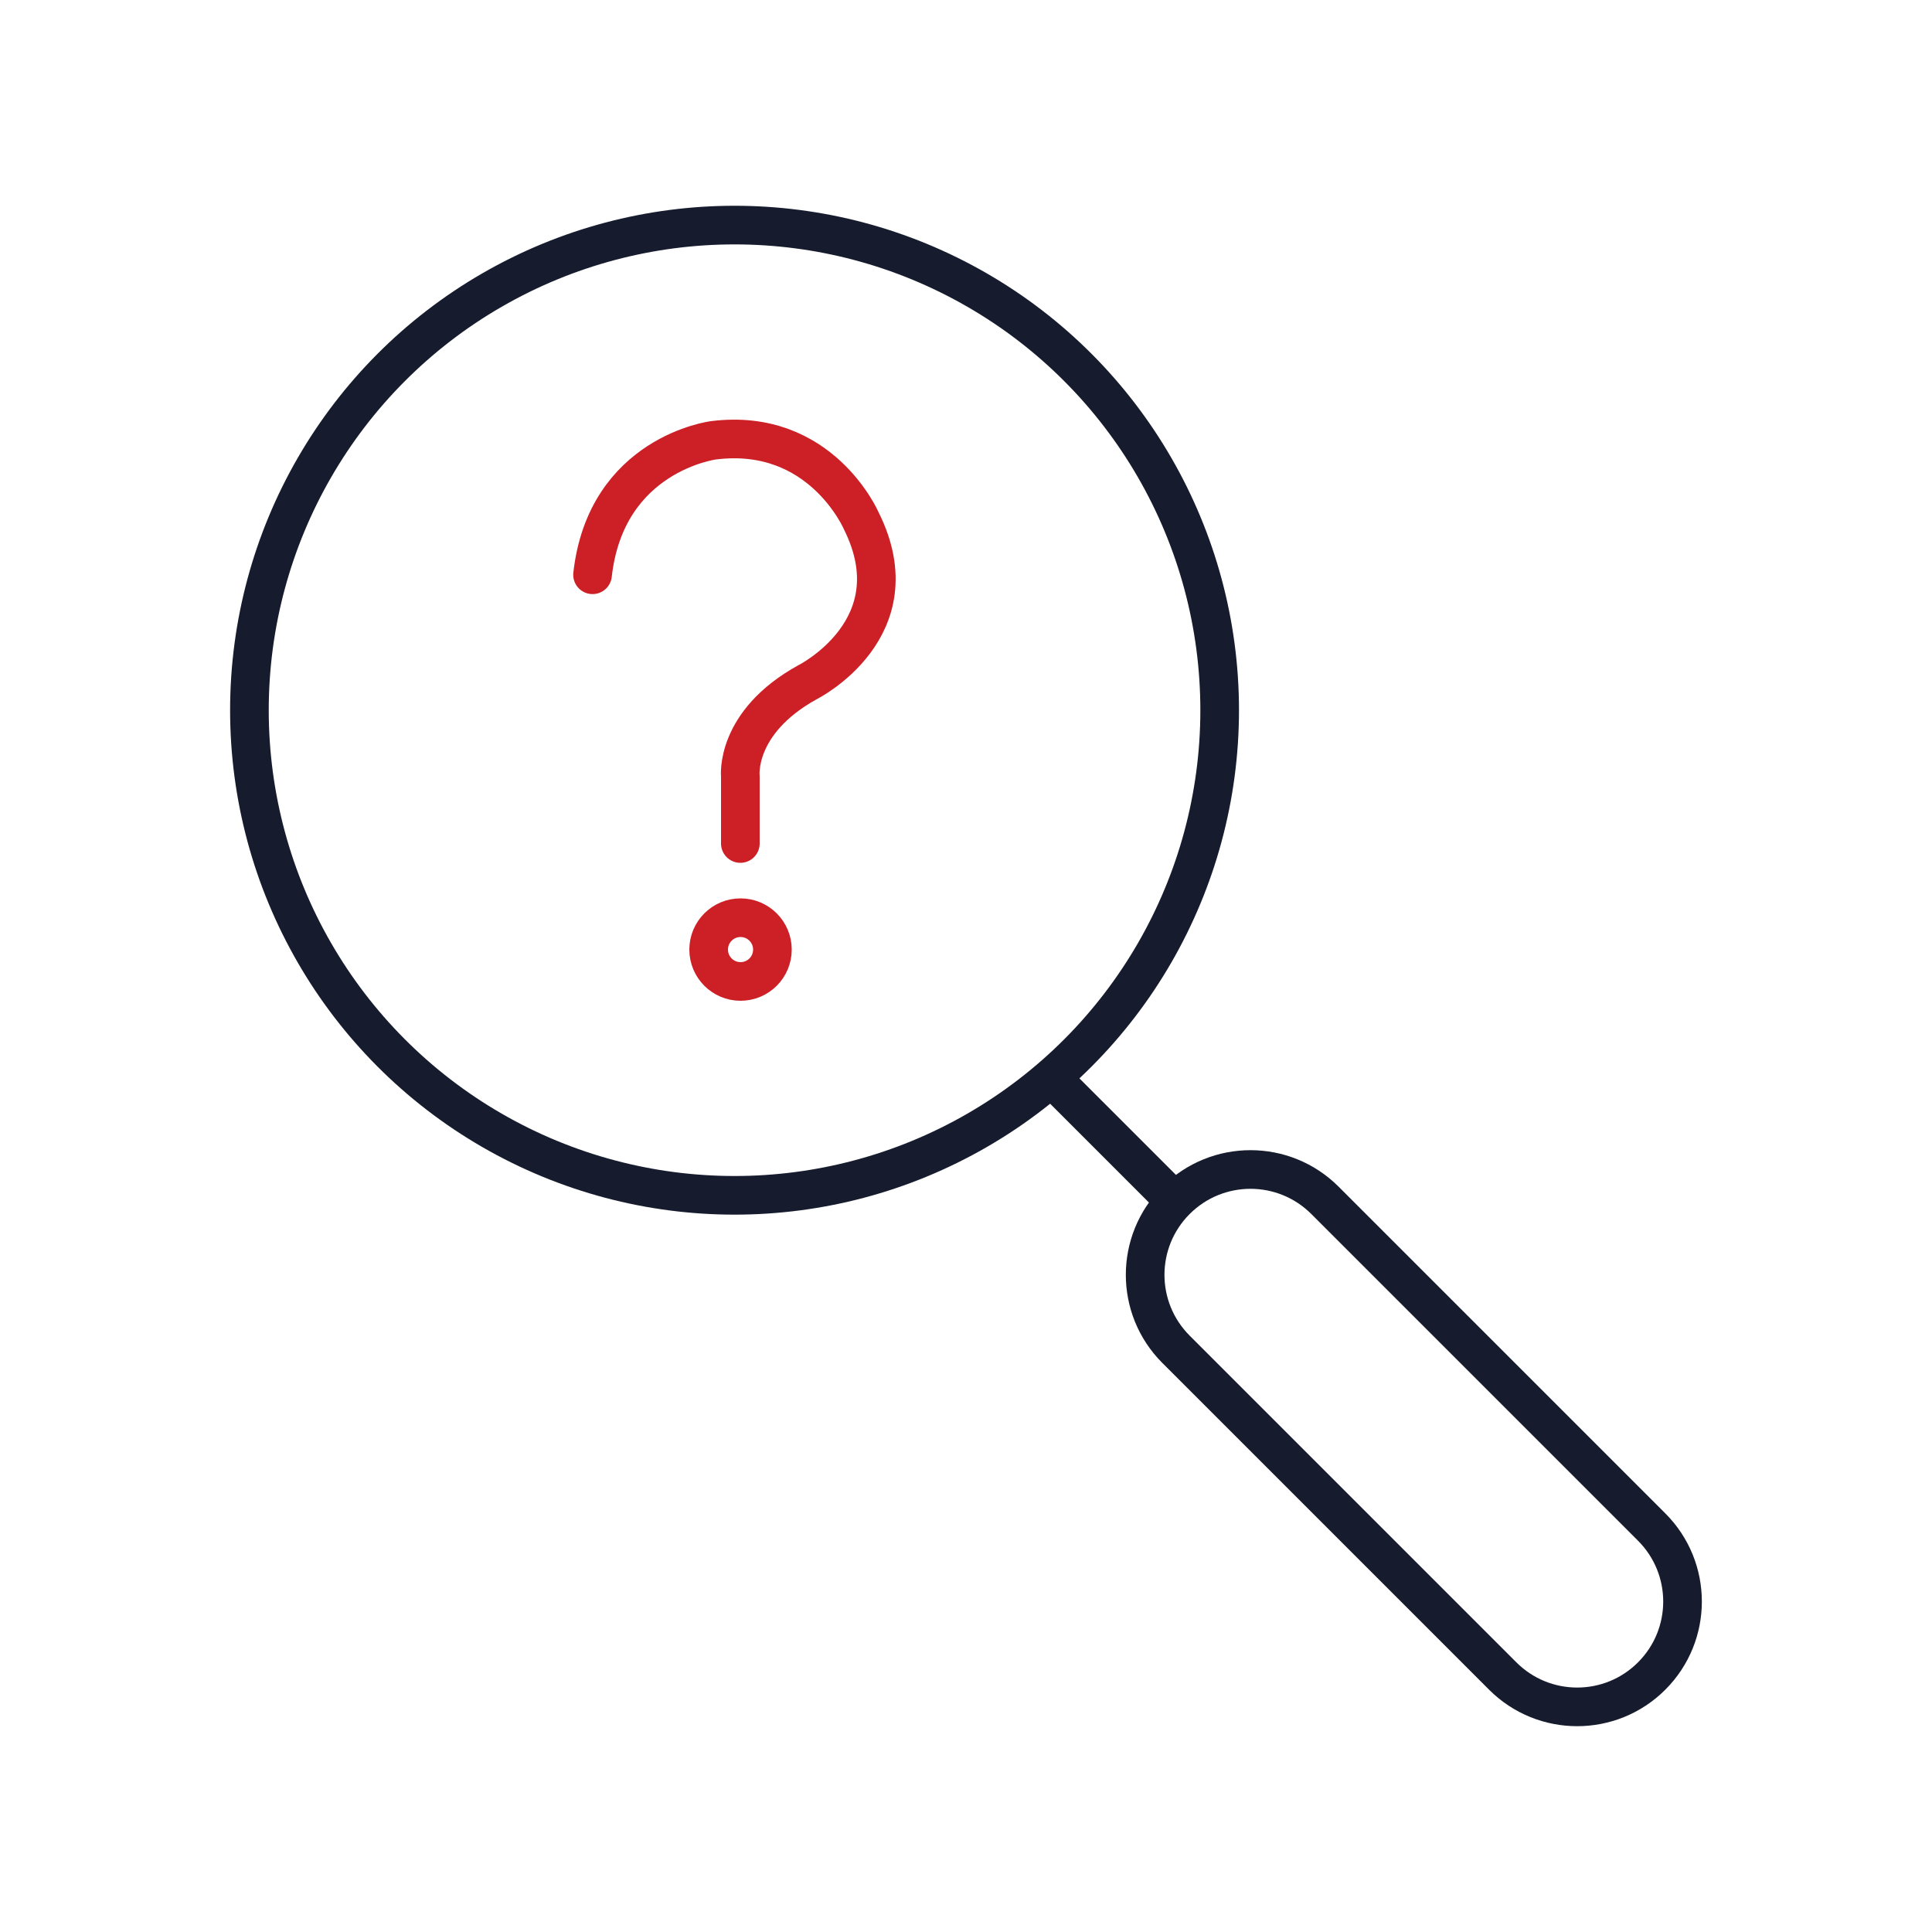
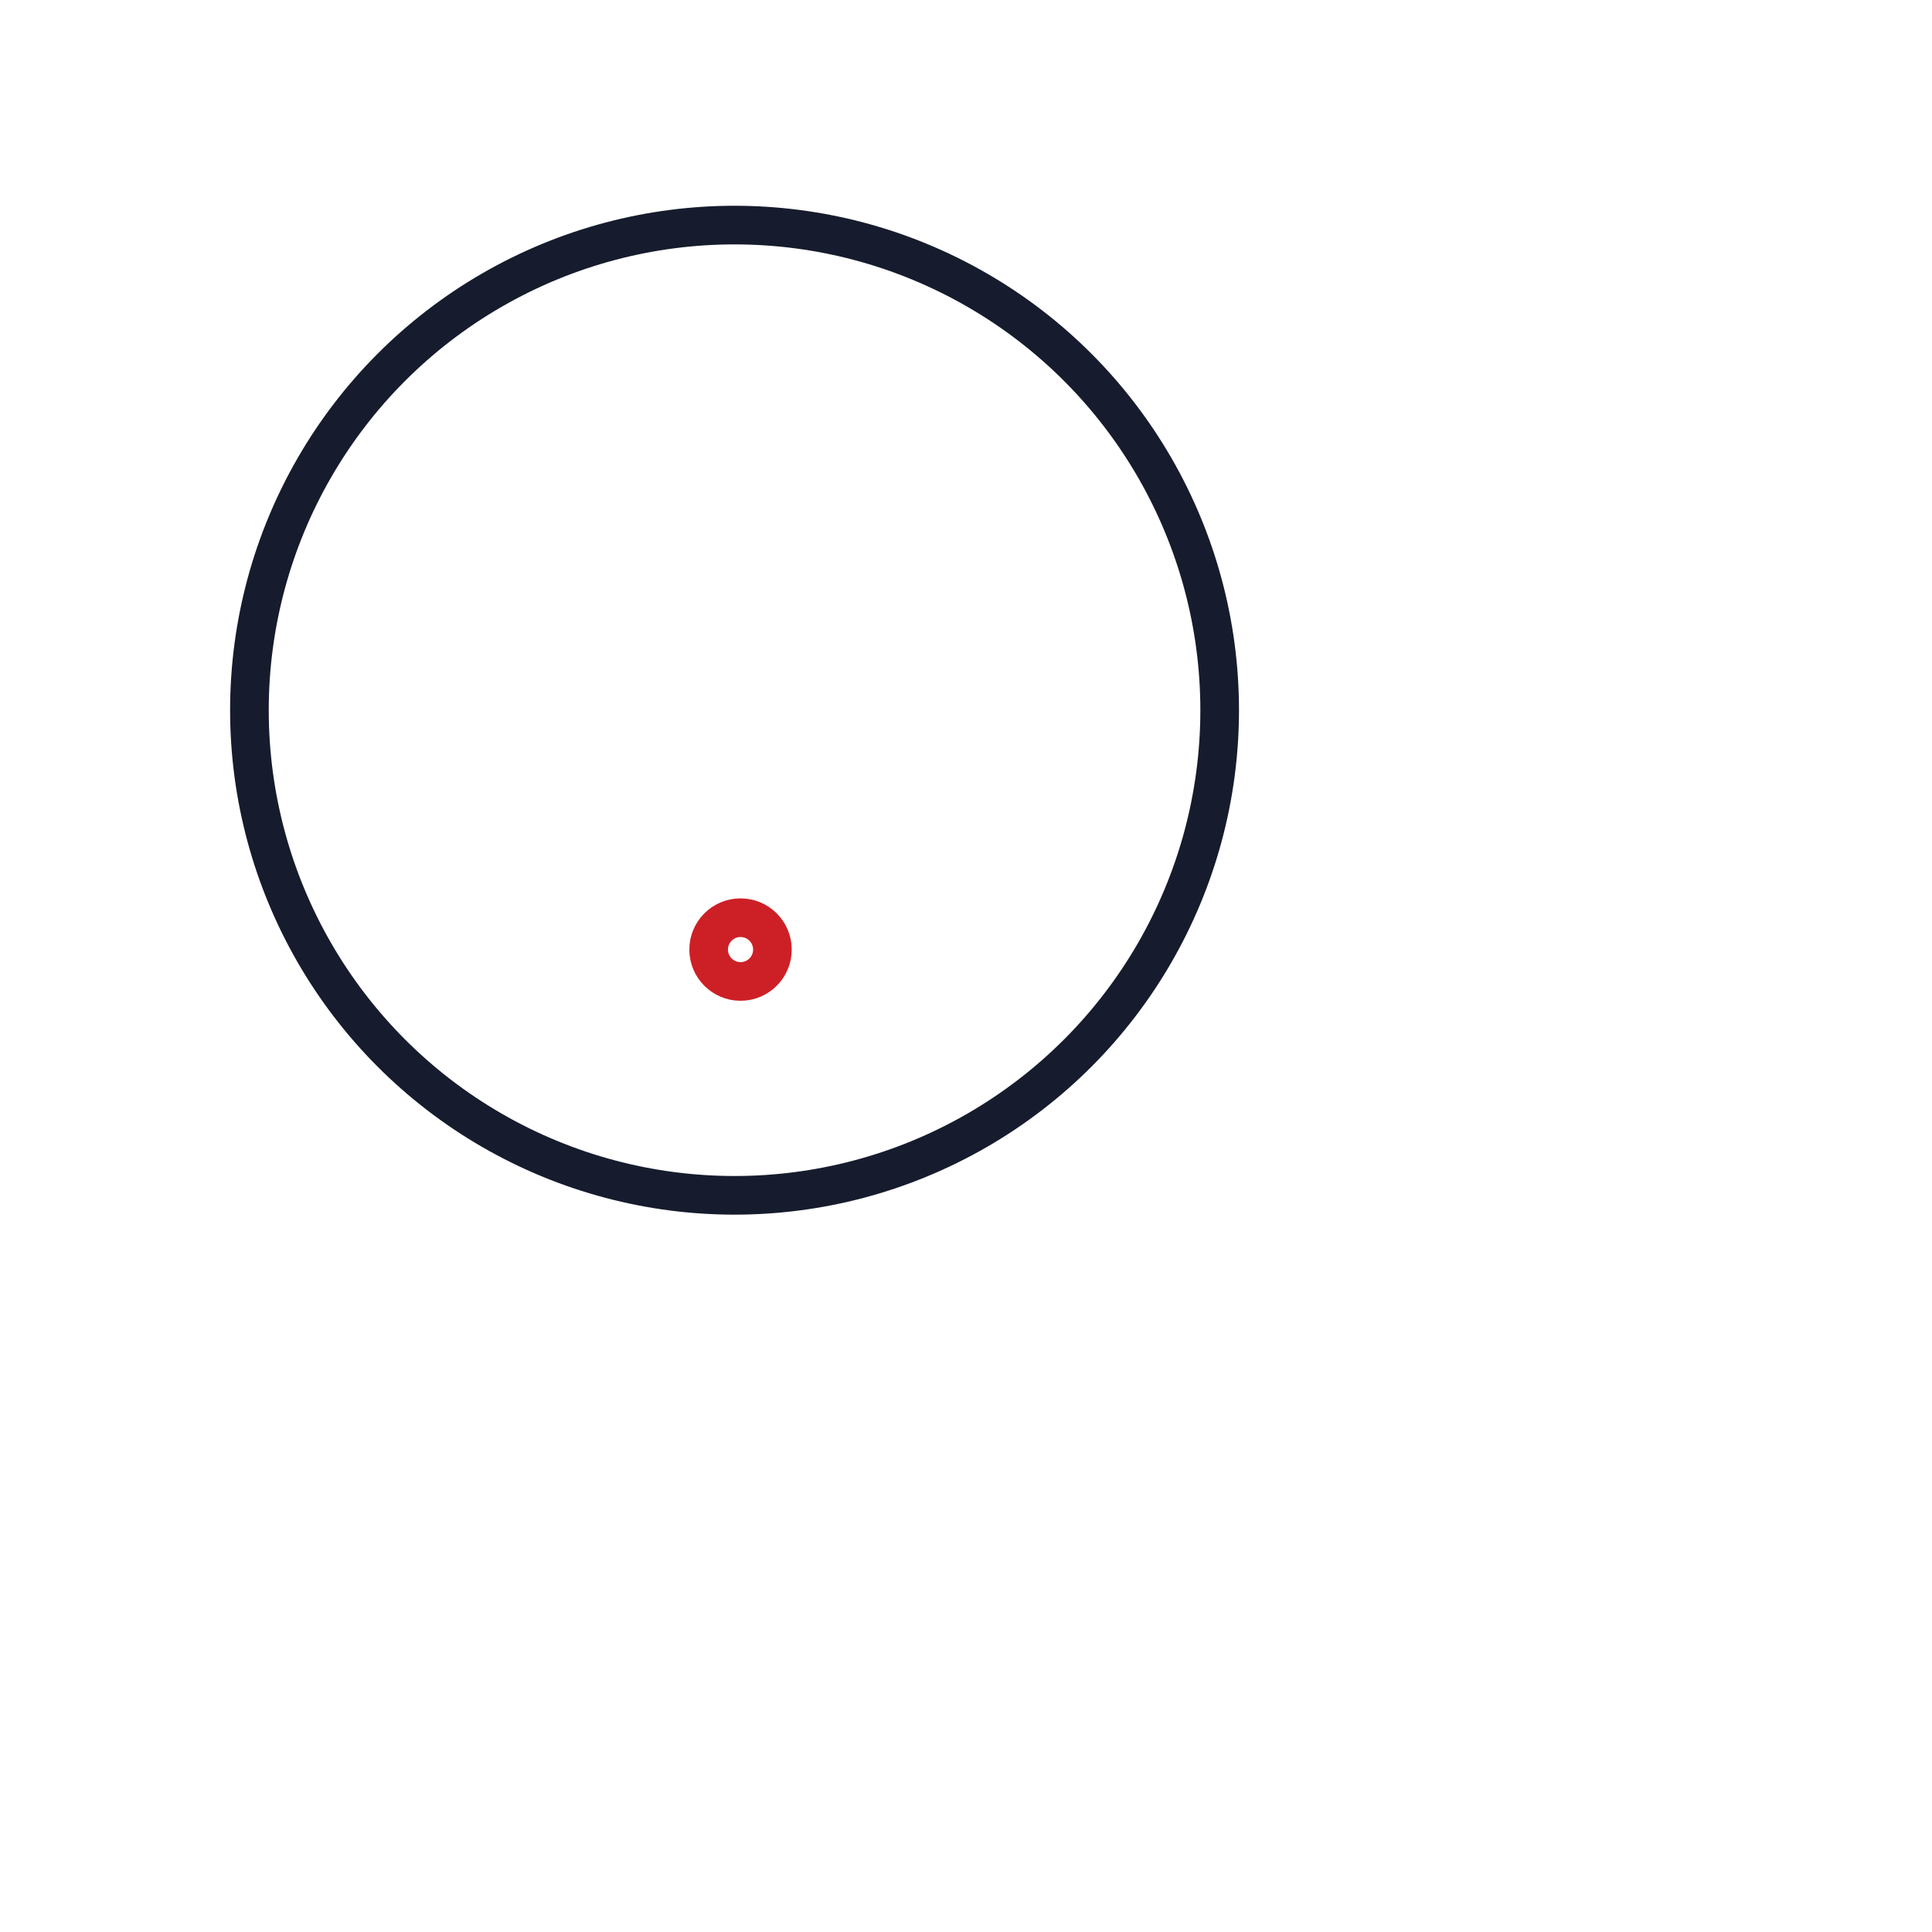
<svg xmlns="http://www.w3.org/2000/svg" id="Icons" viewBox="0 0 100 100">
  <defs>
    <style>.cls-1{stroke:#161c2d;}.cls-1,.cls-2{fill:none;stroke-linecap:round;stroke-linejoin:round;stroke-width:2px;}.cls-2{stroke:#cd2026;}</style>
  </defs>
-   <path class="cls-2" d="m38.32,43.66v-3.48s-.31-2.78,3.48-4.87c0,0,5.56-2.78,2.78-8.35,0,0-2.09-4.87-7.65-4.17,0,0-5.56.7-6.26,6.96" />
  <circle class="cls-2" cx="38.33" cy="49.15" r="1.65" />
-   <path class="cls-1" d="m60.87,69.84c-2.13-2.13-2.13-5.58,0-7.71,2.13-2.13,5.58-2.13,7.71,0l16.91,16.91c2.13,2.13,2.13,5.58,0,7.71-2.13,2.13-5.58,2.13-7.71,0l-16.91-16.91Z" />
-   <line class="cls-1" x1="54.92" y1="56.28" x2="60.42" y2="61.78" />
  <circle class="cls-1" cx="38.02" cy="36.76" r="25.11" />
</svg>